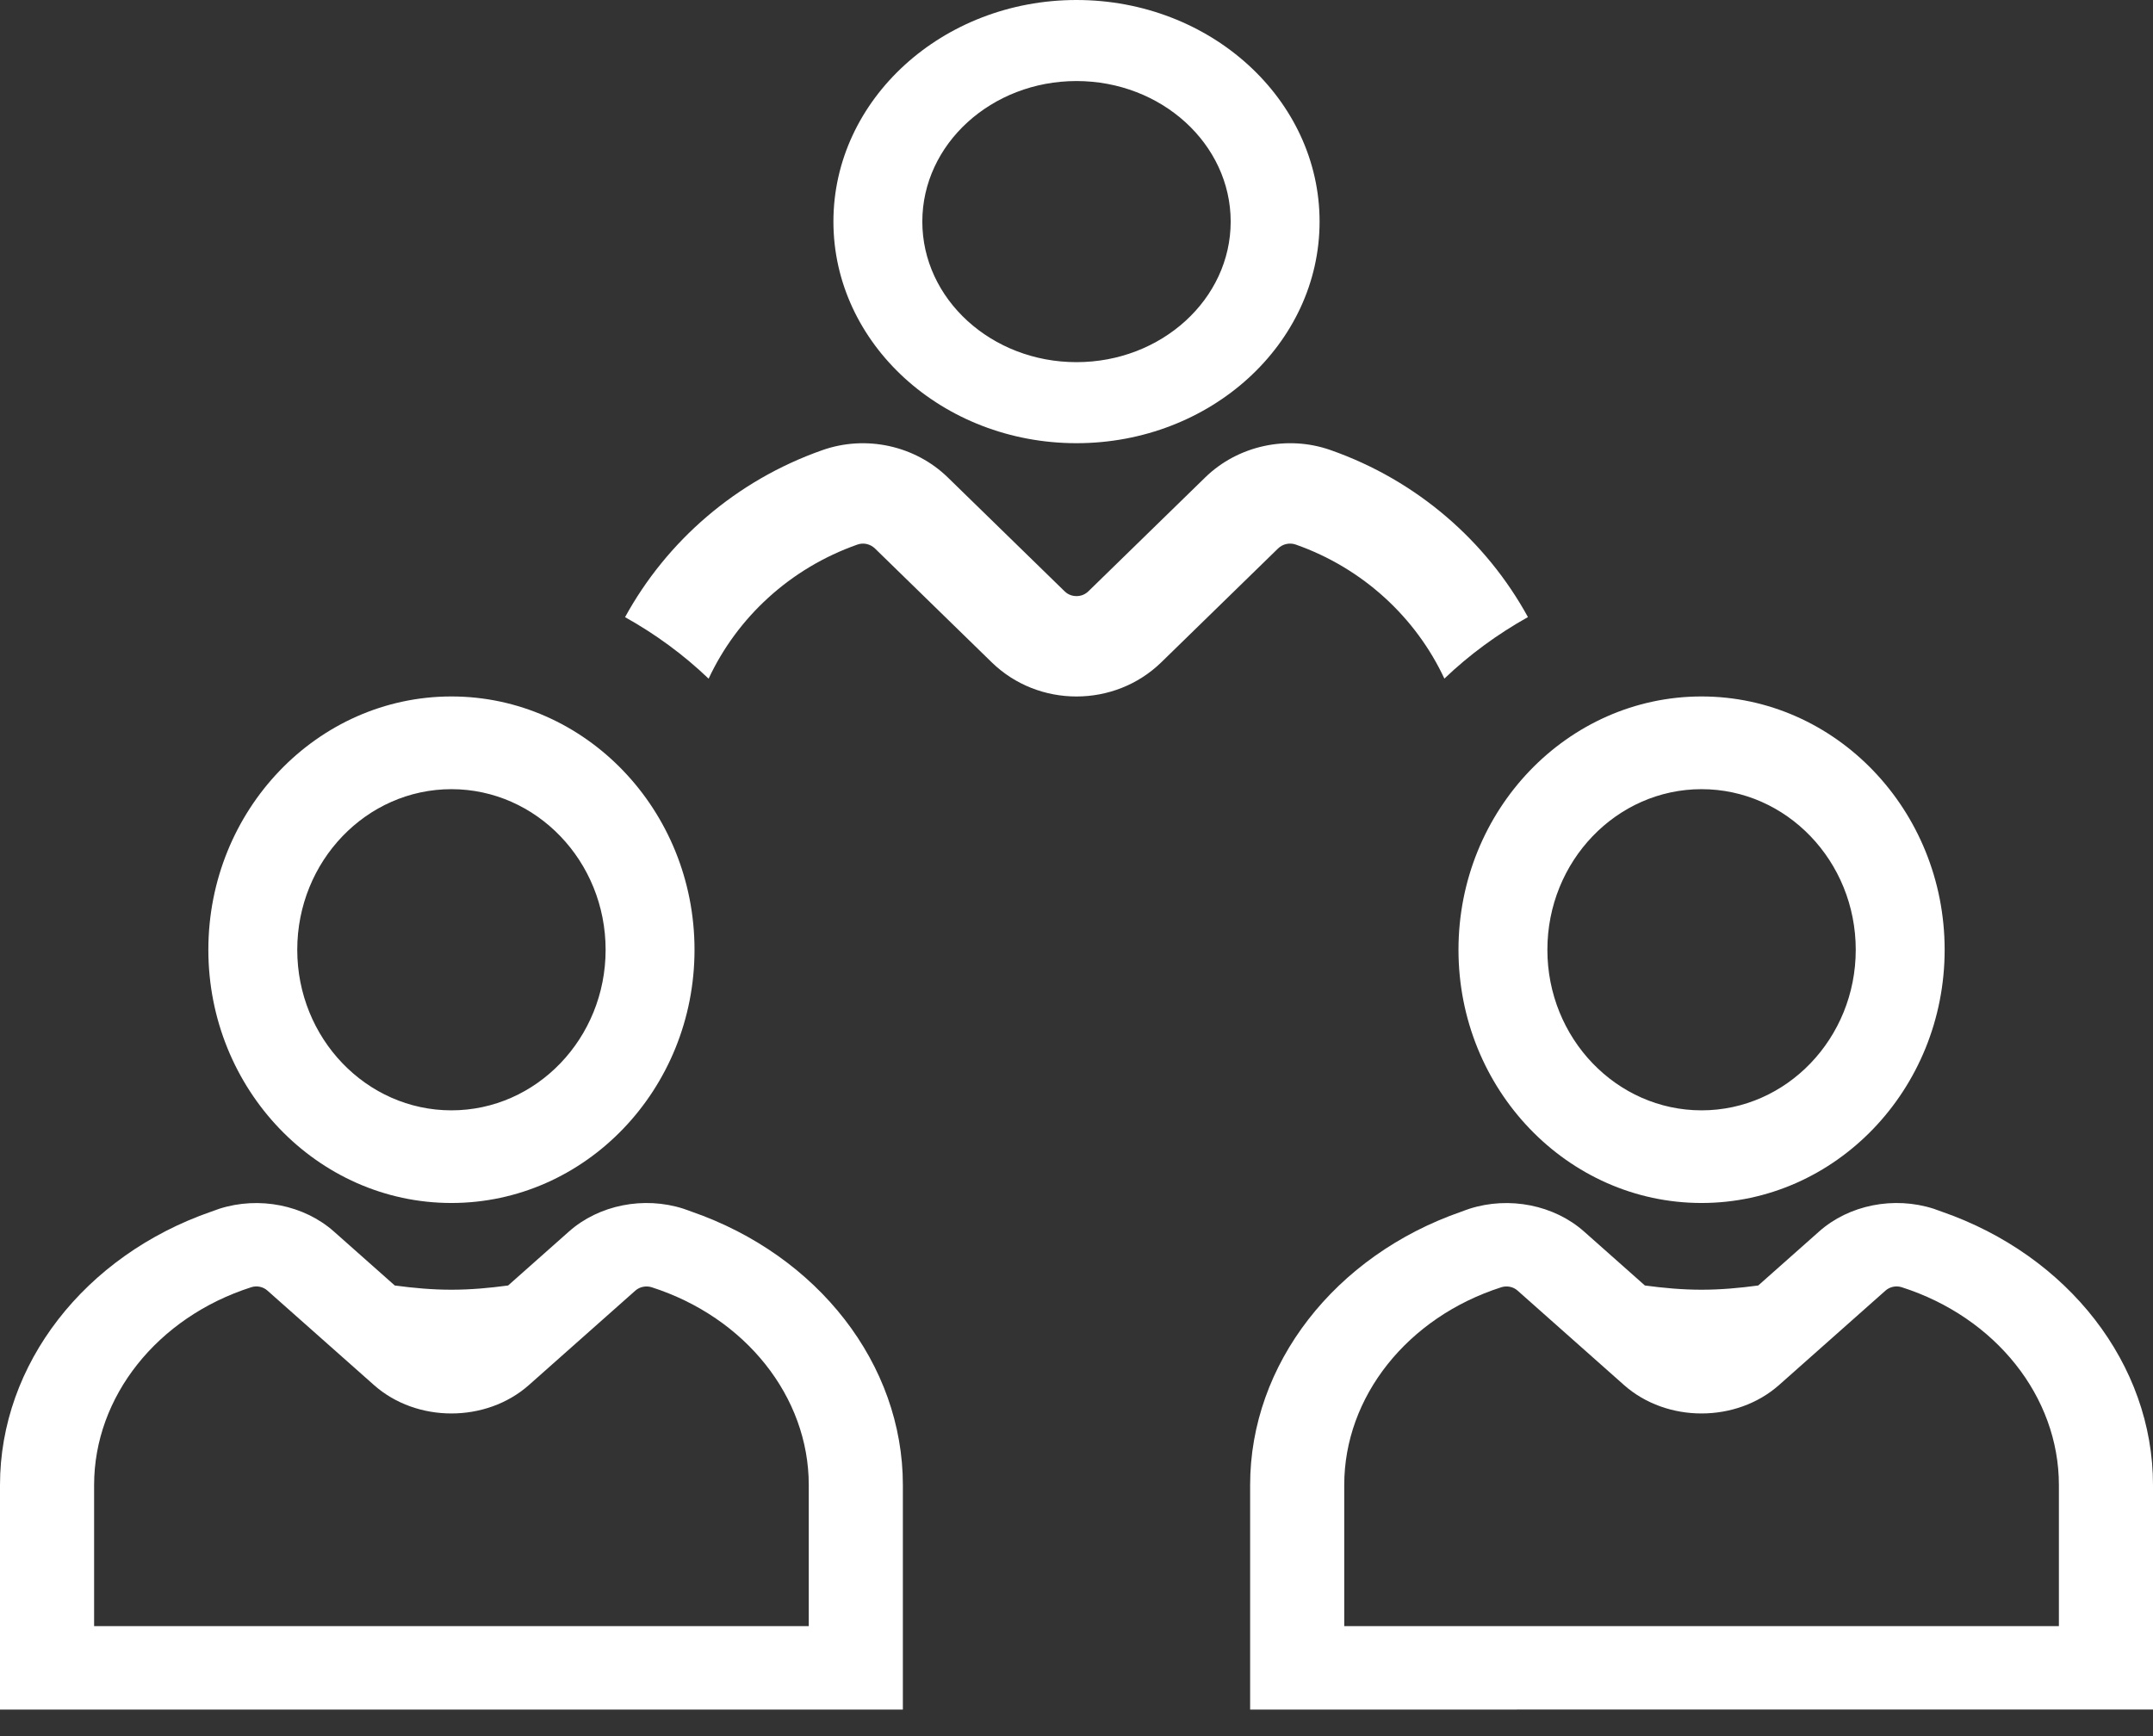
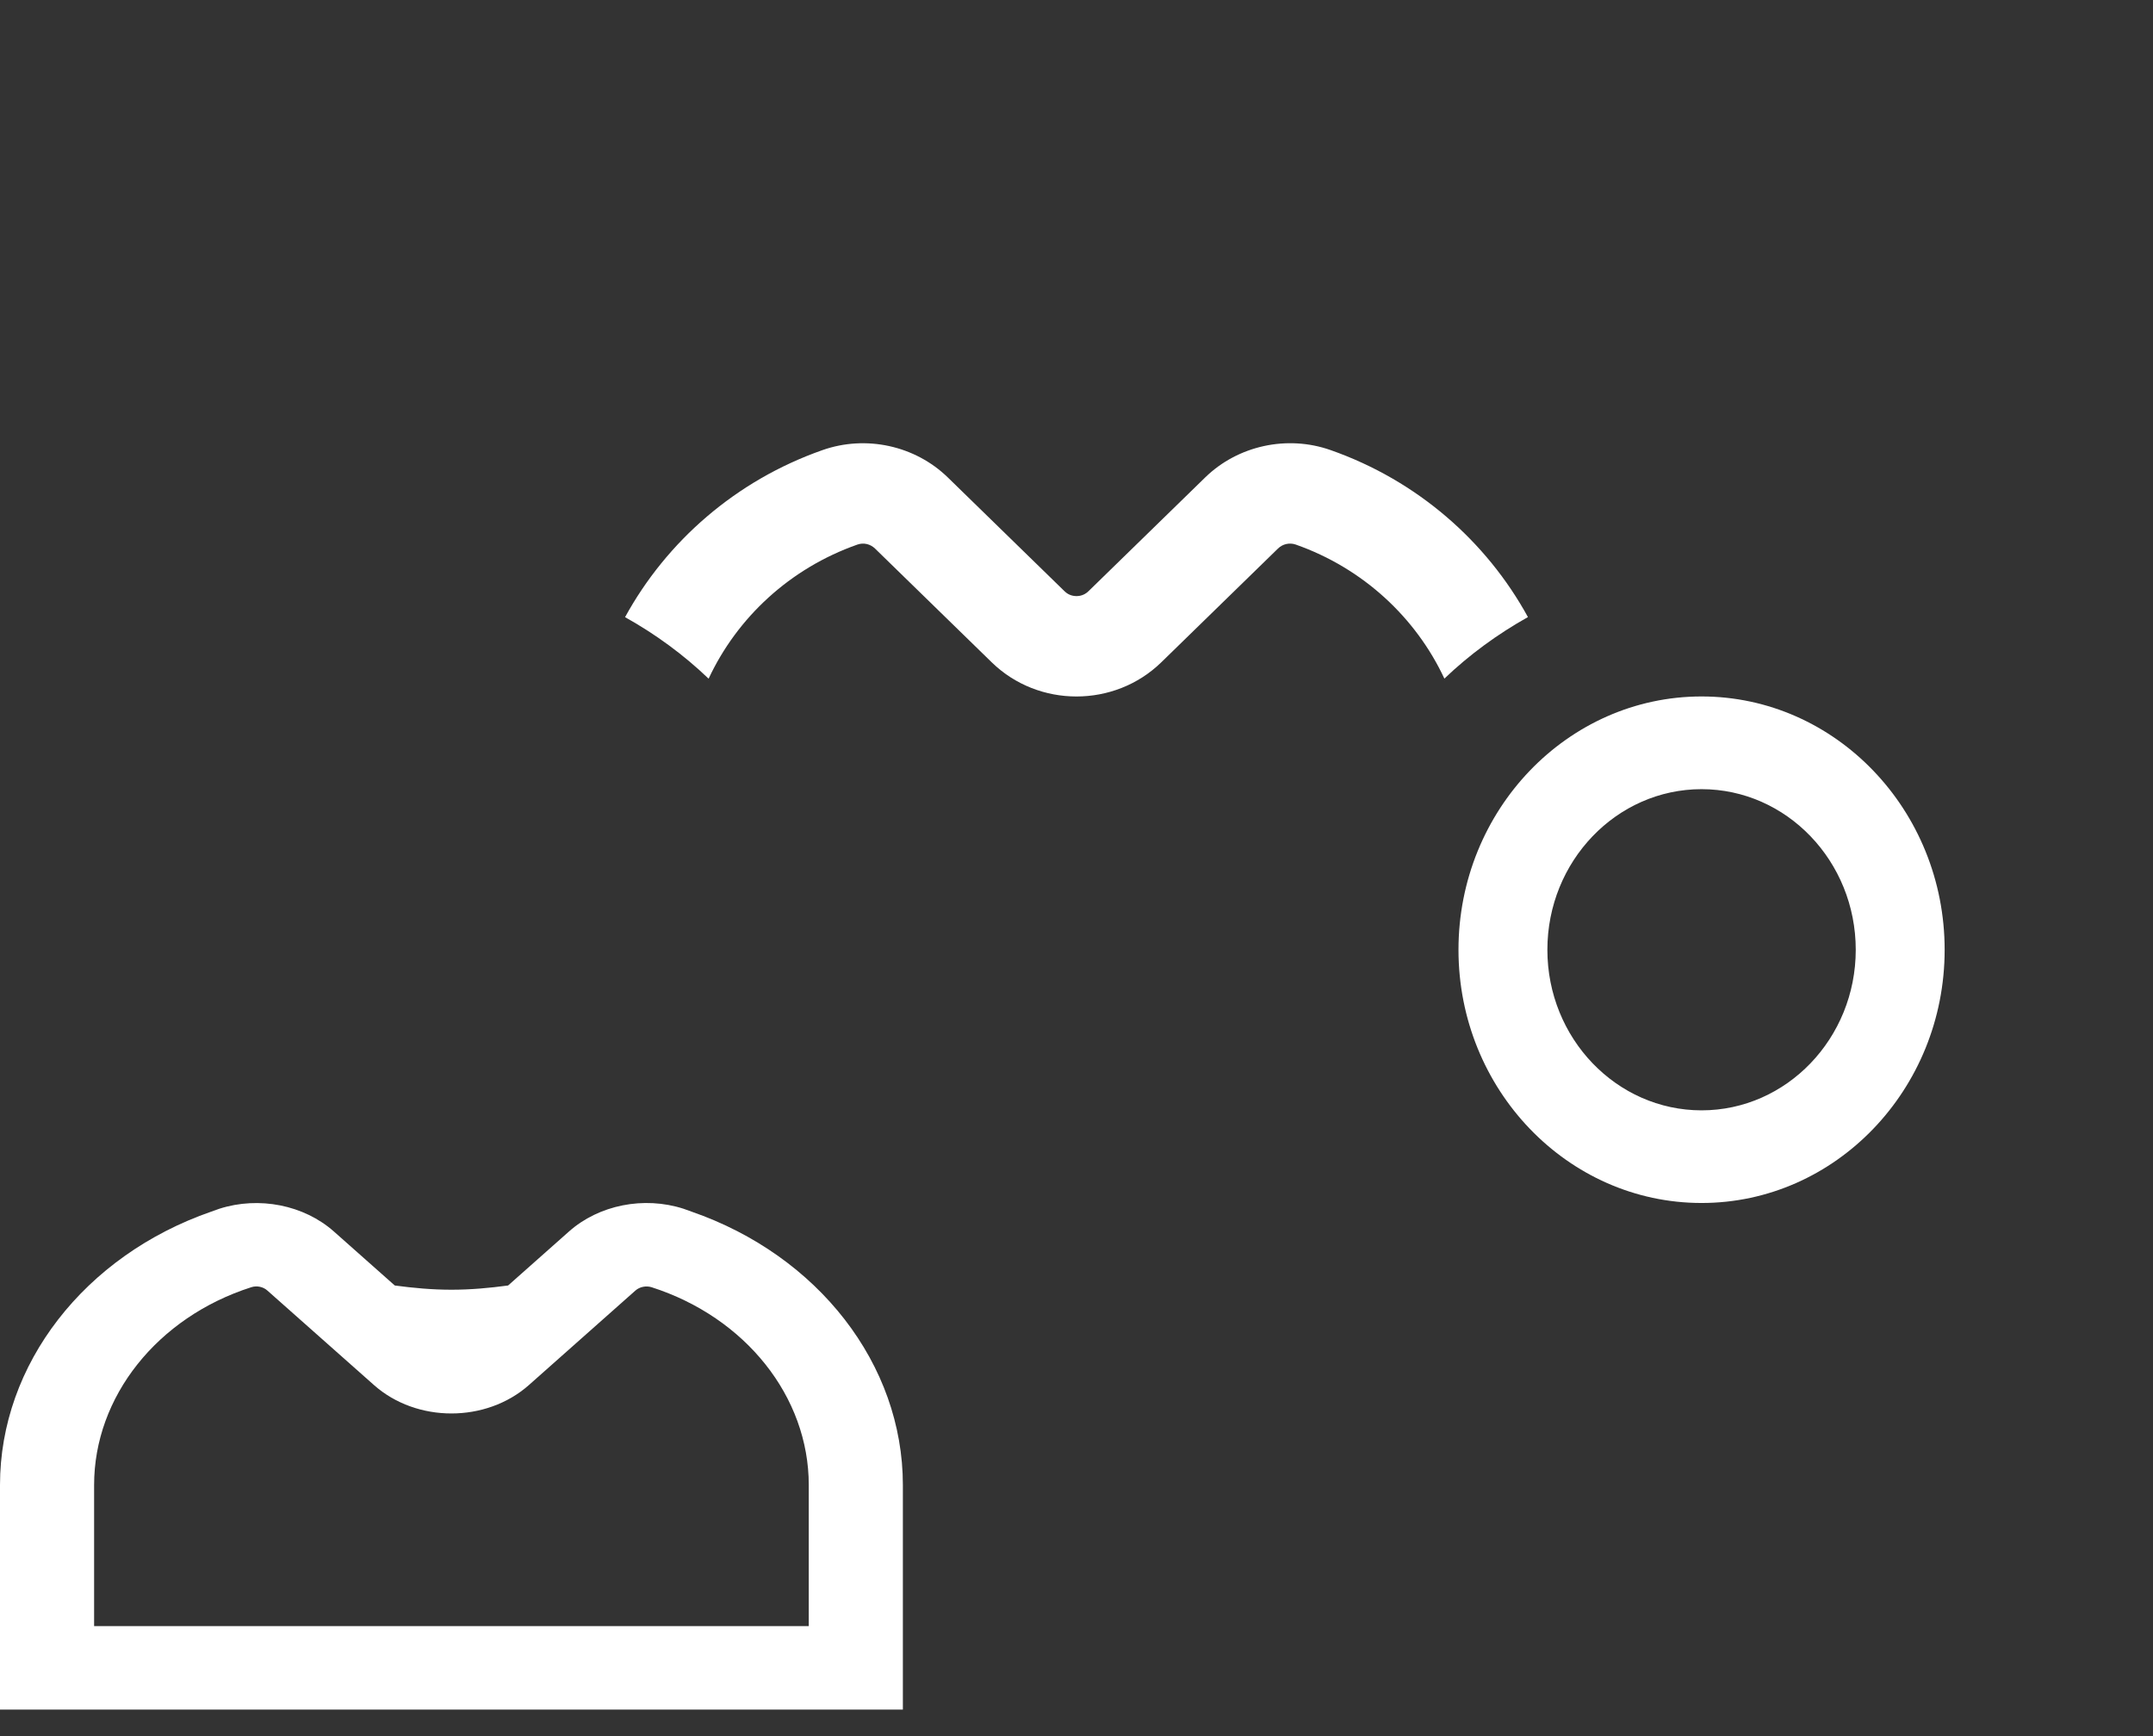
<svg xmlns="http://www.w3.org/2000/svg" width="31" height="25" viewBox="0 0 31 25" fill="none">
  <rect x="0" y="0" width="31" height="25" fill="#333333" stroke="none" />
-   <path d="M15.5 6.382C17.43 6.382 19 4.951 19 3.191C19 1.431 17.43 0 15.5 0C13.57 0 12 1.432 12 3.191C12 4.951 13.571 6.382 15.5 6.382ZM15.5 1.167C16.724 1.167 17.72 2.075 17.72 3.191C17.72 4.307 16.724 5.215 15.5 5.215C14.276 5.215 13.28 4.307 13.28 3.191C13.28 2.075 14.276 1.167 15.5 1.167Z" fill="white" />
  <path d="M18.655 7.841C19.627 8.183 20.387 8.894 20.797 9.772C21.155 9.429 21.561 9.132 22 8.886C21.402 7.794 20.405 6.919 19.158 6.481C18.533 6.261 17.823 6.416 17.352 6.876L15.672 8.514C15.61 8.575 15.538 8.584 15.5 8.584C15.462 8.584 15.389 8.575 15.328 8.514L13.648 6.876C13.176 6.416 12.468 6.261 11.841 6.482C10.595 6.92 9.598 7.795 9 8.887C9.439 9.132 9.844 9.429 10.203 9.773C10.613 8.894 11.373 8.184 12.345 7.842C12.434 7.81 12.532 7.834 12.599 7.899L14.279 9.537C14.952 10.194 16.048 10.193 16.721 9.537L18.401 7.899C18.468 7.833 18.567 7.811 18.655 7.841Z" fill="white" />
-   <path d="M3 13.677C3 15.687 4.57 17.323 6.5 17.323C8.43 17.323 10 15.687 10 13.677C10 11.666 8.43 10.029 6.5 10.029C4.57 10.029 3 11.666 3 13.677ZM6.5 11.364C7.724 11.364 8.72 12.401 8.72 13.677C8.72 14.952 7.724 15.989 6.5 15.989C5.276 15.989 4.28 14.952 4.28 13.677C4.28 12.401 5.276 11.364 6.5 11.364Z" fill="white" />
  <path d="M9.956 17.447C9.918 17.434 9.881 17.419 9.842 17.406C9.271 17.222 8.623 17.351 8.192 17.734L7.316 18.511C7.049 18.547 6.778 18.572 6.5 18.572C6.222 18.572 5.951 18.547 5.684 18.511L4.808 17.734C4.377 17.352 3.73 17.223 3.158 17.406C3.119 17.419 3.082 17.434 3.043 17.447C1.219 18.079 0 19.646 0 21.384V24.618H13V21.384C13 19.646 11.781 18.079 9.956 17.447ZM11.645 23.416H1.355V21.384C1.355 20.114 2.264 18.969 3.618 18.536C3.699 18.51 3.789 18.529 3.85 18.584L5.385 19.945C5.999 20.49 7 20.49 7.615 19.945L9.149 18.584C9.21 18.53 9.302 18.511 9.382 18.536C10.735 18.97 11.645 20.114 11.645 21.384L11.645 23.416L11.645 23.416Z" fill="white" />
  <path d="M24.5 17.323C26.43 17.323 28 15.687 28 13.677C28 11.666 26.43 10.029 24.5 10.029C22.57 10.029 21 11.666 21 13.677C21 15.687 22.57 17.323 24.5 17.323ZM24.5 11.364C25.724 11.364 26.72 12.401 26.72 13.677C26.72 14.952 25.724 15.989 24.5 15.989C23.276 15.989 22.28 14.952 22.28 13.677C22.28 12.401 23.276 11.364 24.5 11.364Z" fill="white" />
-   <path d="M27.956 17.447C27.918 17.434 27.881 17.419 27.842 17.406C27.27 17.222 26.622 17.351 26.192 17.734L25.316 18.511C25.049 18.547 24.778 18.572 24.5 18.572C24.222 18.572 23.951 18.547 23.684 18.511L22.808 17.734C22.377 17.352 21.73 17.223 21.158 17.406C21.119 17.418 21.082 17.434 21.044 17.447C19.219 18.079 18 19.646 18 21.384V24.618L31 24.617V21.384C31 19.646 29.781 18.079 27.956 17.447H27.956ZM29.645 23.416H19.355V21.384C19.355 20.114 20.264 18.969 21.618 18.536C21.698 18.511 21.789 18.529 21.85 18.584L23.384 19.945C23.999 20.49 24.999 20.49 25.615 19.945L27.149 18.584C27.211 18.529 27.302 18.51 27.382 18.536C28.735 18.969 29.645 20.114 29.645 21.384V23.416H29.645Z" fill="white" />
</svg>